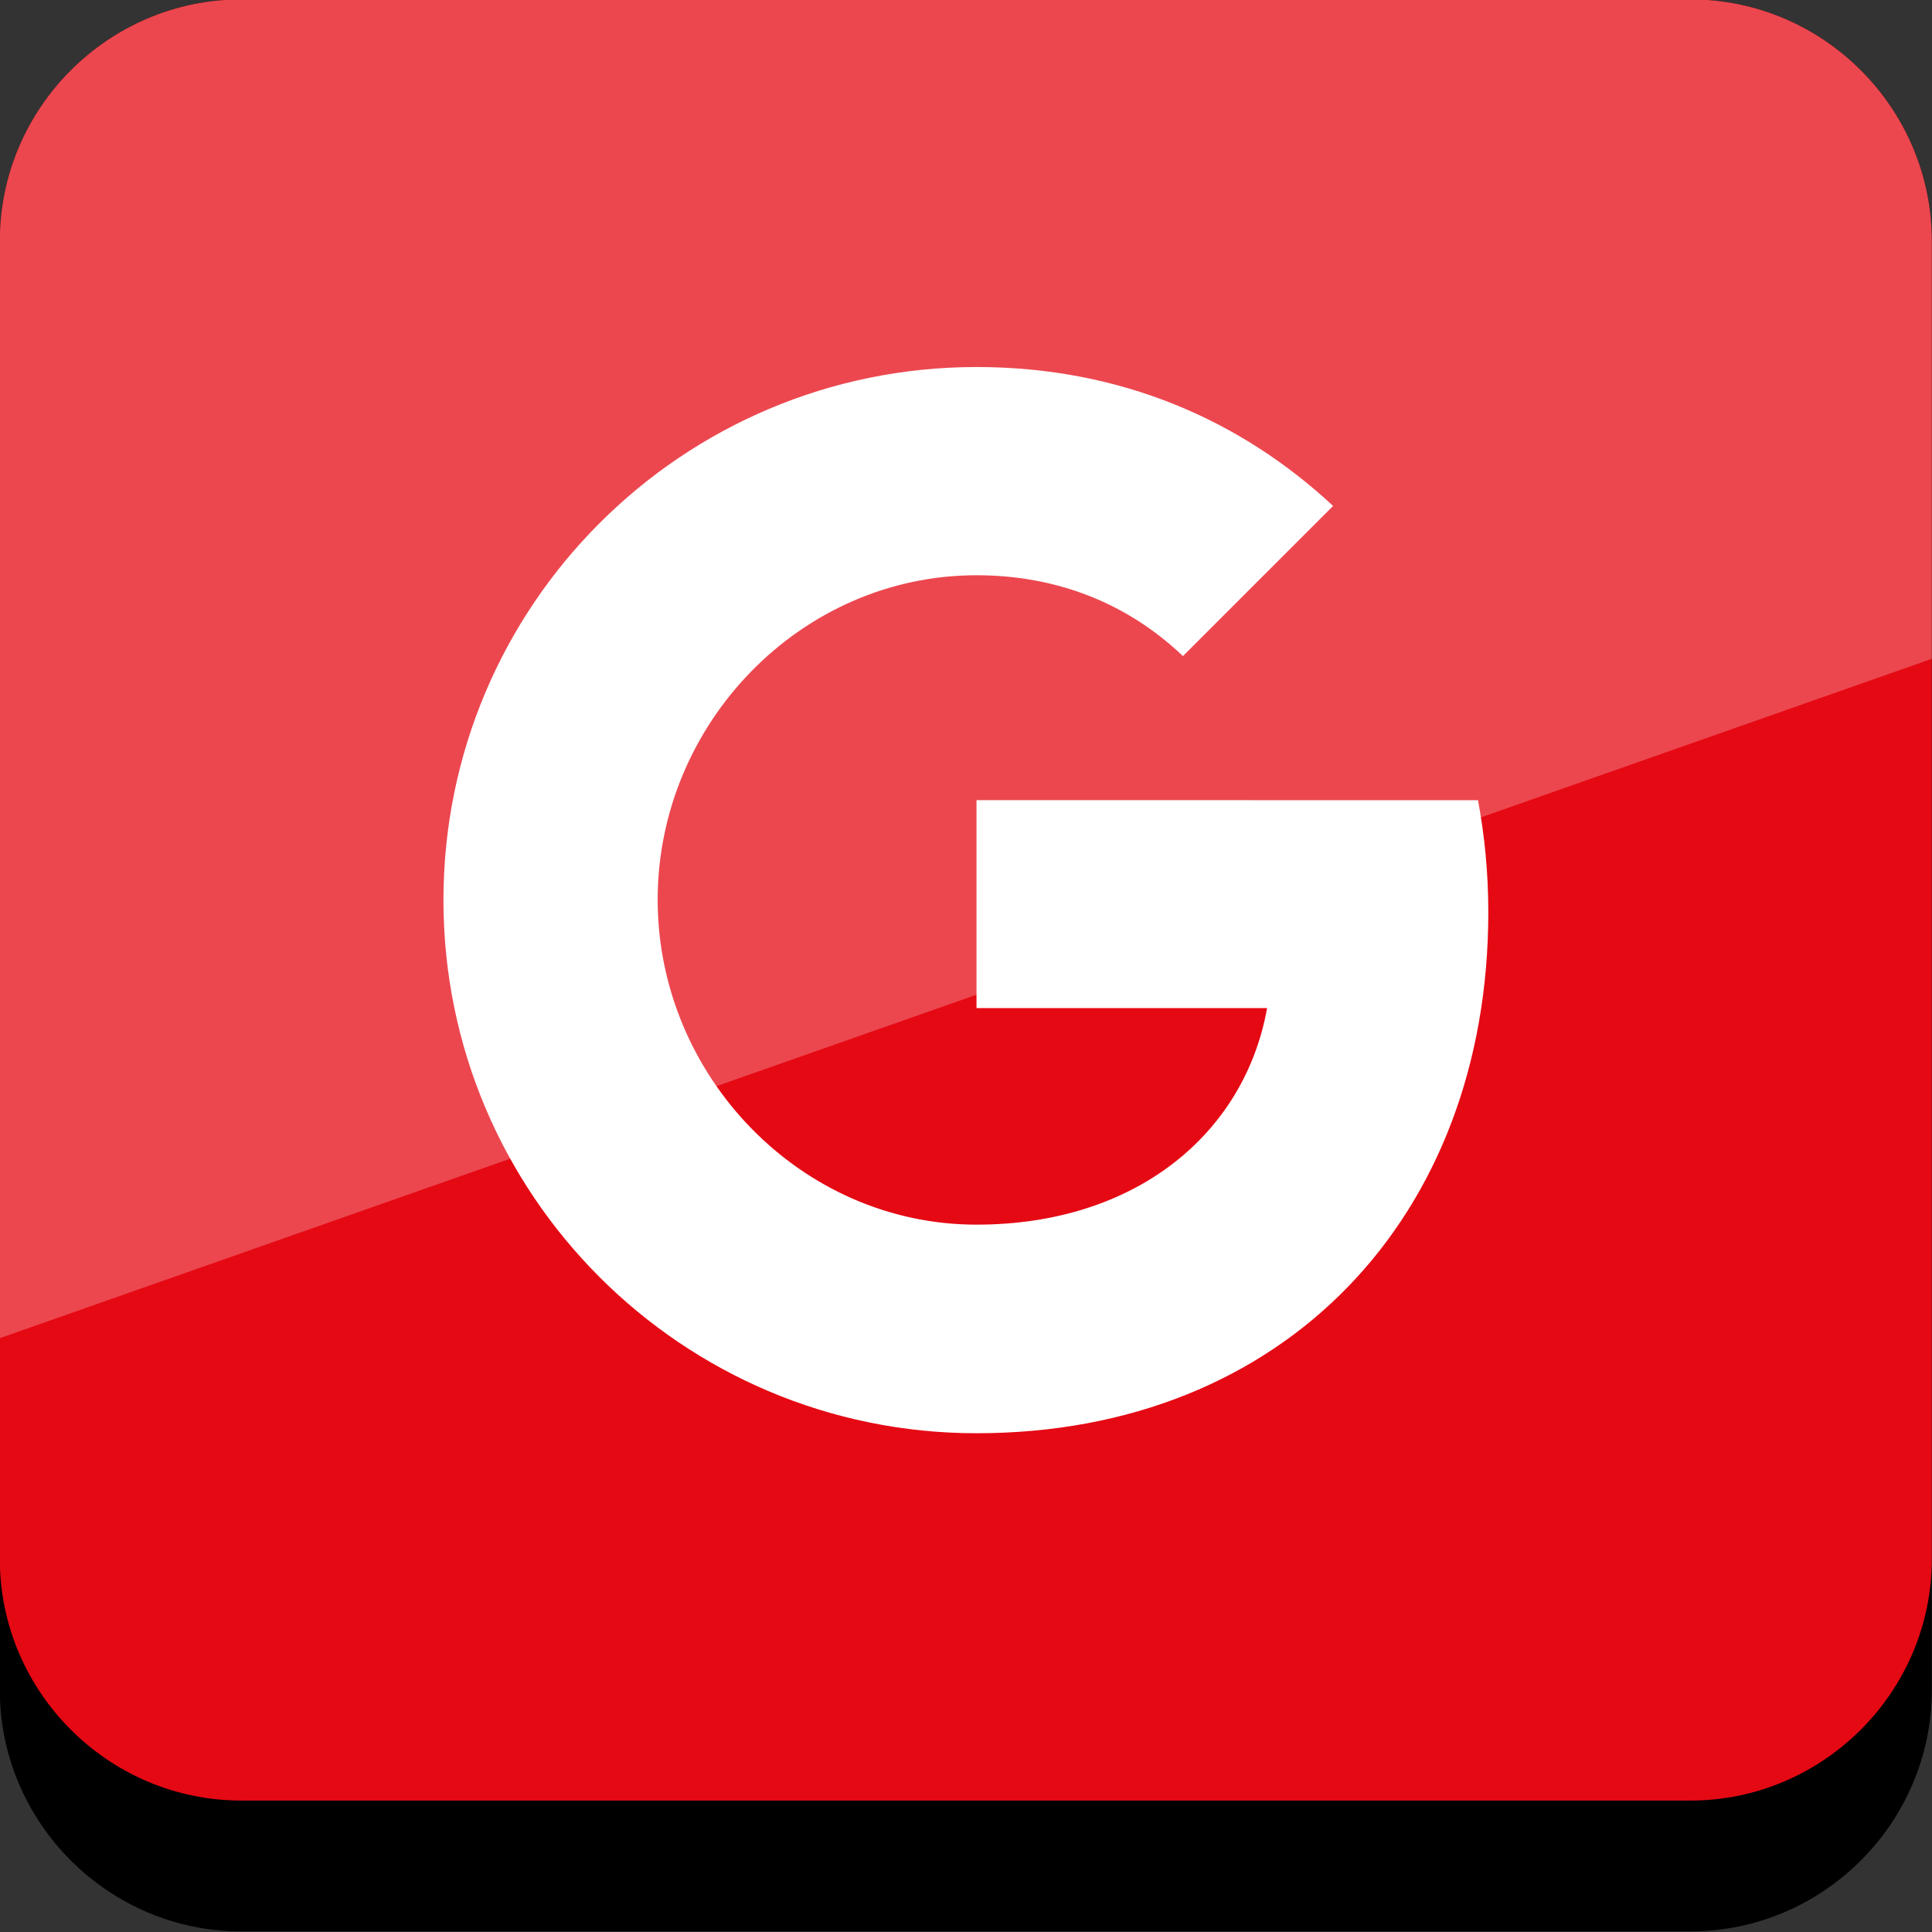
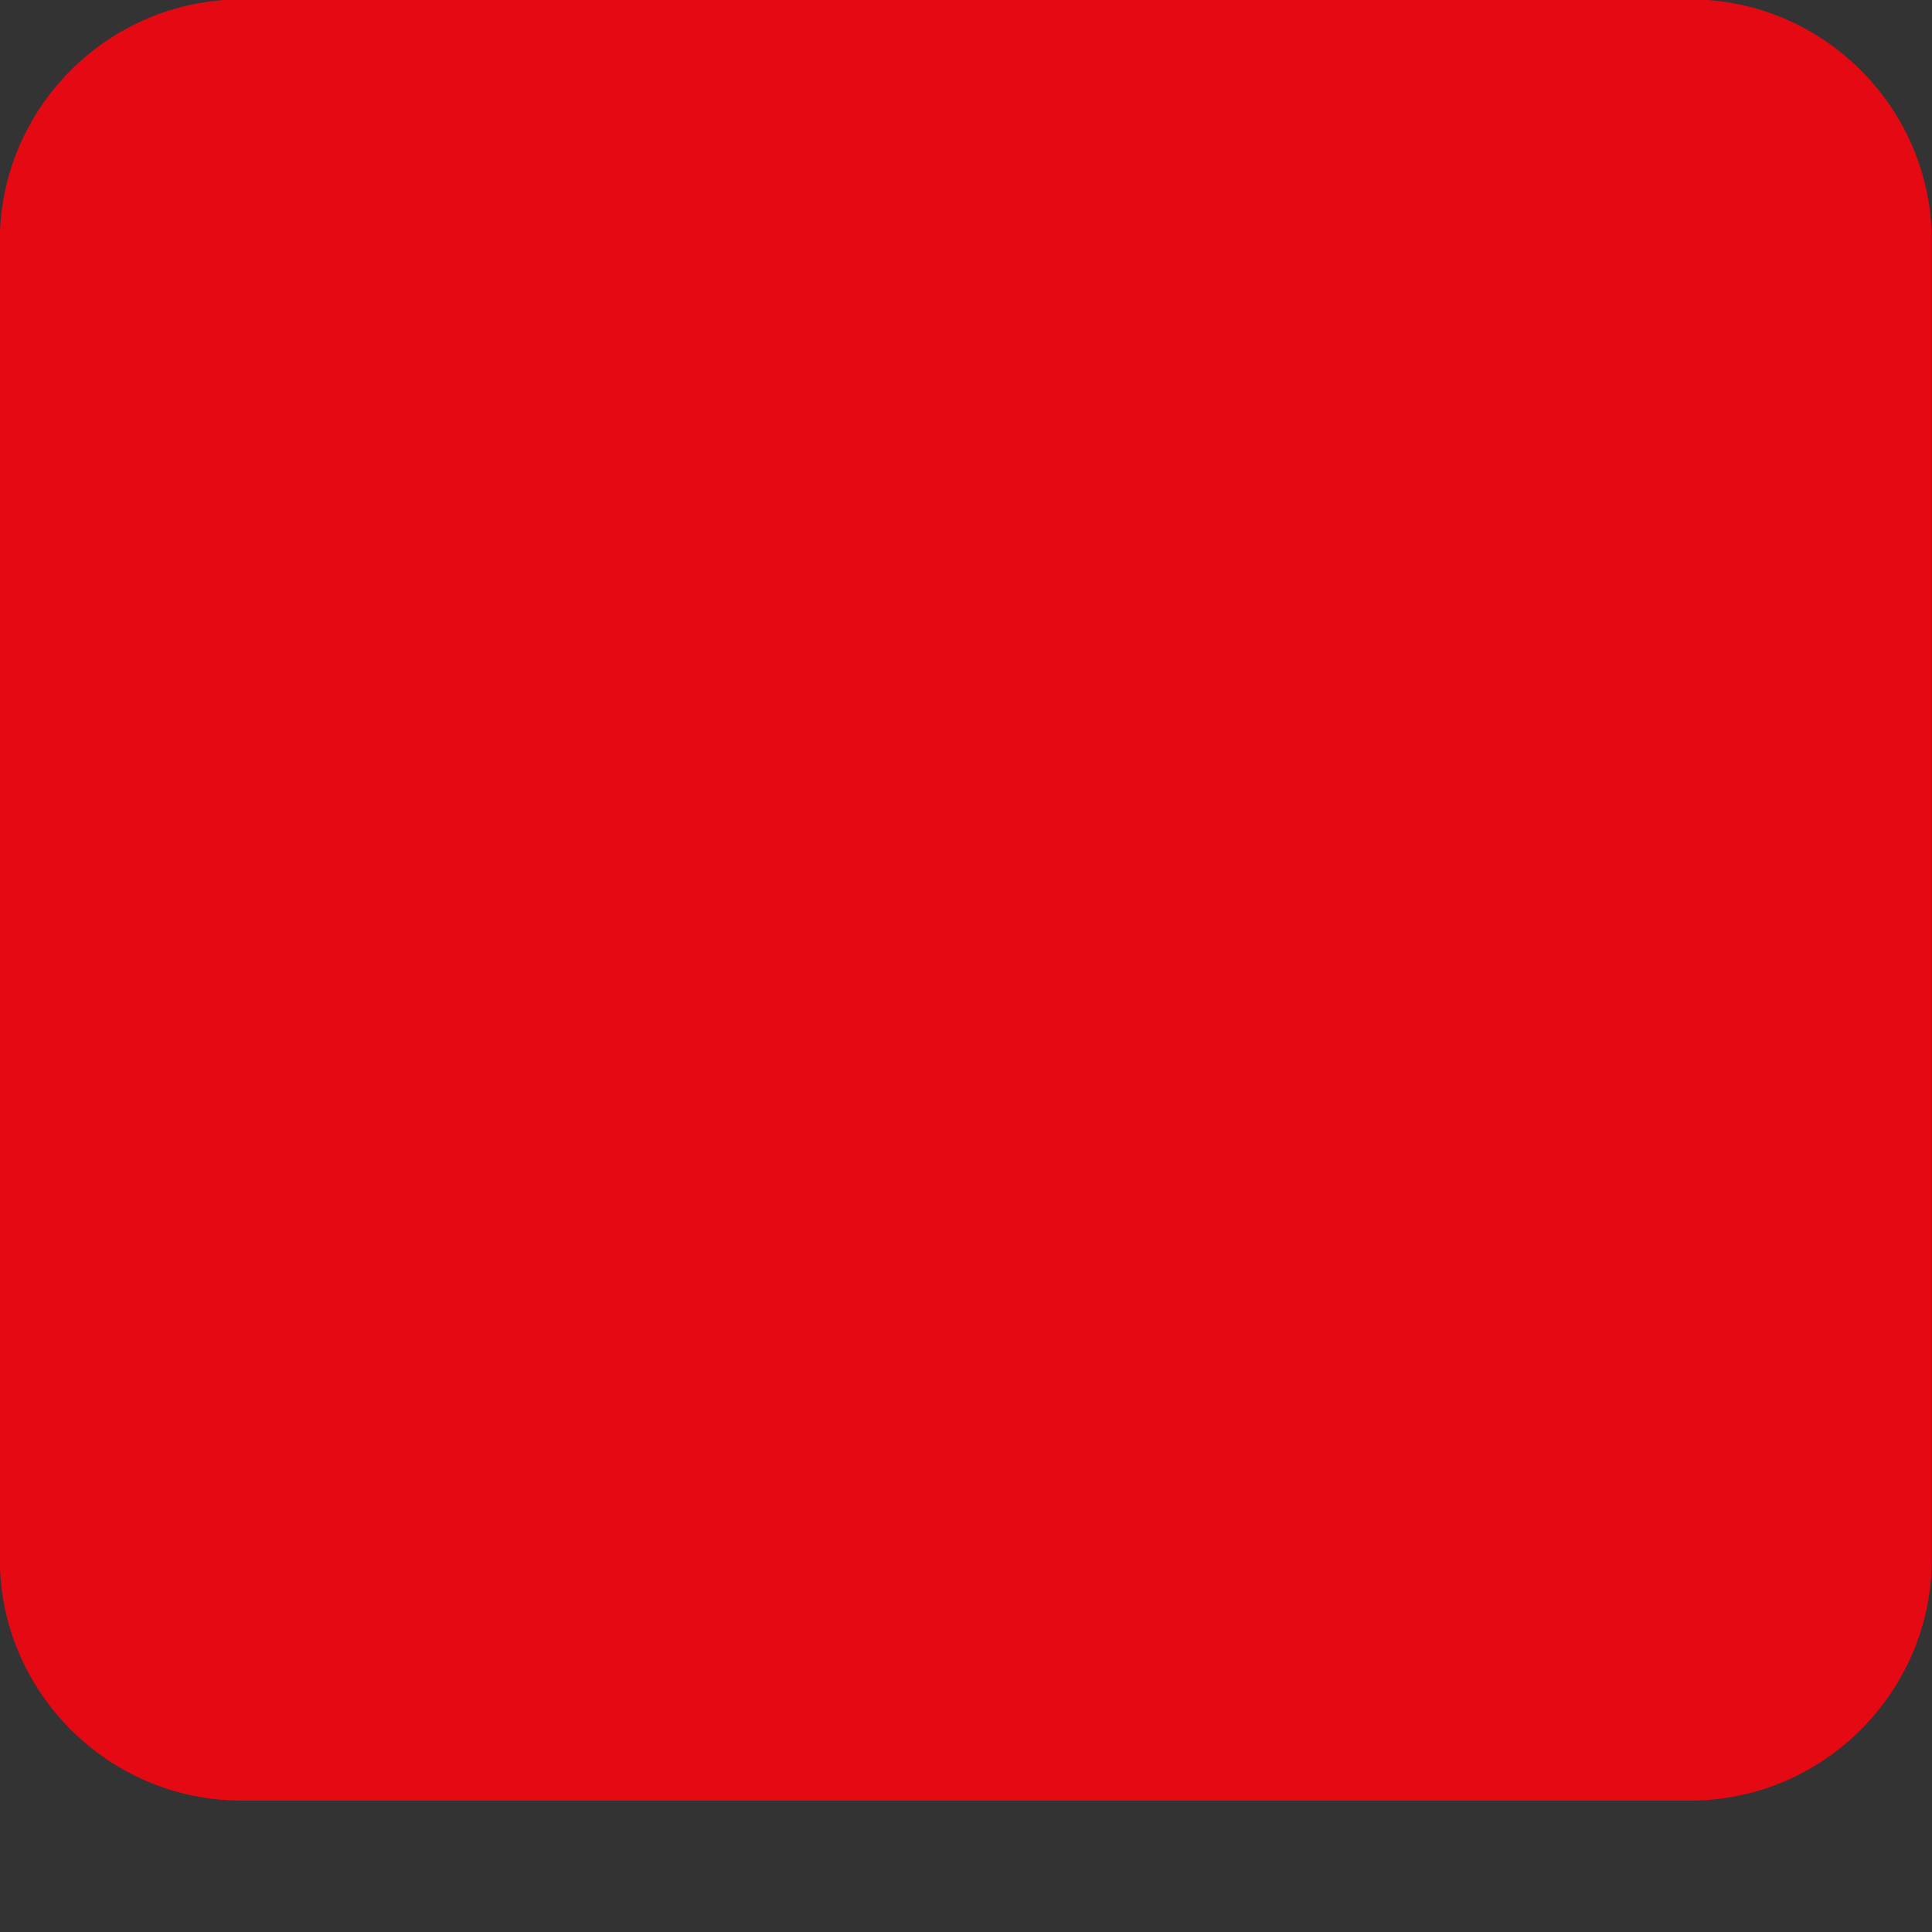
<svg xmlns="http://www.w3.org/2000/svg" xmlns:xlink="http://www.w3.org/1999/xlink" enable-background="new 0 0 32 32" version="1.1" viewBox="0 0 32 32" xml:space="preserve">
  <rect x="0" y="0" width="32" height="32" fill="#333333" stroke="none" />
  <g id="Flat_copy">
    <g>
-       <path d="M27.997,31.99h-24c-2.2,0-4-1.8-4-4v-24c0-2.2,1.8-4,4-4h24c2.2,0,4,1.8,4,4v24C31.997,30.19,30.197,31.99,27.997,31.99z" />
      <path d="M27.997,29.823h-24c-2.2,0-4-1.8-4-4V3.99c0-2.2,1.8-4,4-4h24c2.2,0,4,1.8,4,4v21.833    C31.997,28.023,30.197,29.823,27.997,29.823z" fill="#E50914" />
      <g>
        <defs>
-           <path d="M27.997,29.823h-24c-2.2,0-4-1.8-4-4V3.99c0-2.2,1.8-4,4-4h24c2.2,0,4,1.8,4,4v21.833      C31.997,28.023,30.197,29.823,27.997,29.823z" id="SVGID_87_" />
-         </defs>
+           </defs>
        <clipPath id="SVGID_2_">
          <use overflow="visible" xlink:href="#SVGID_87_" />
        </clipPath>
        <g clip-path="url(#SVGID_2_)">
-           <polygon fill="#FFFFFF" opacity="0.25" points="-0.003,22.164 31.997,10.912 31.997,-0.01 -0.003,-0.01     " />
-         </g>
+           </g>
      </g>
    </g>
    <g>
-       <path d="M24.48,13.254c0.111,0.59,0.171,1.209,0.171,1.854c0,5.044-3.377,8.631-8.476,8.631    c-4.878,0-8.83-3.952-8.83-8.83s3.952-8.83,8.83-8.83c2.384,0,4.376,0.877,5.905,2.301L19.59,10.87v-0.006    c-0.927-0.883-2.102-1.336-3.416-1.336c-2.914,0-5.281,2.461-5.281,5.375c0,2.913,2.368,5.381,5.281,5.381    c2.644,0,4.442-1.512,4.813-3.587h-4.813v-3.444L24.48,13.254L24.48,13.254z" fill="#FFFFFF" />
-     </g>
+       </g>
  </g>
</svg>